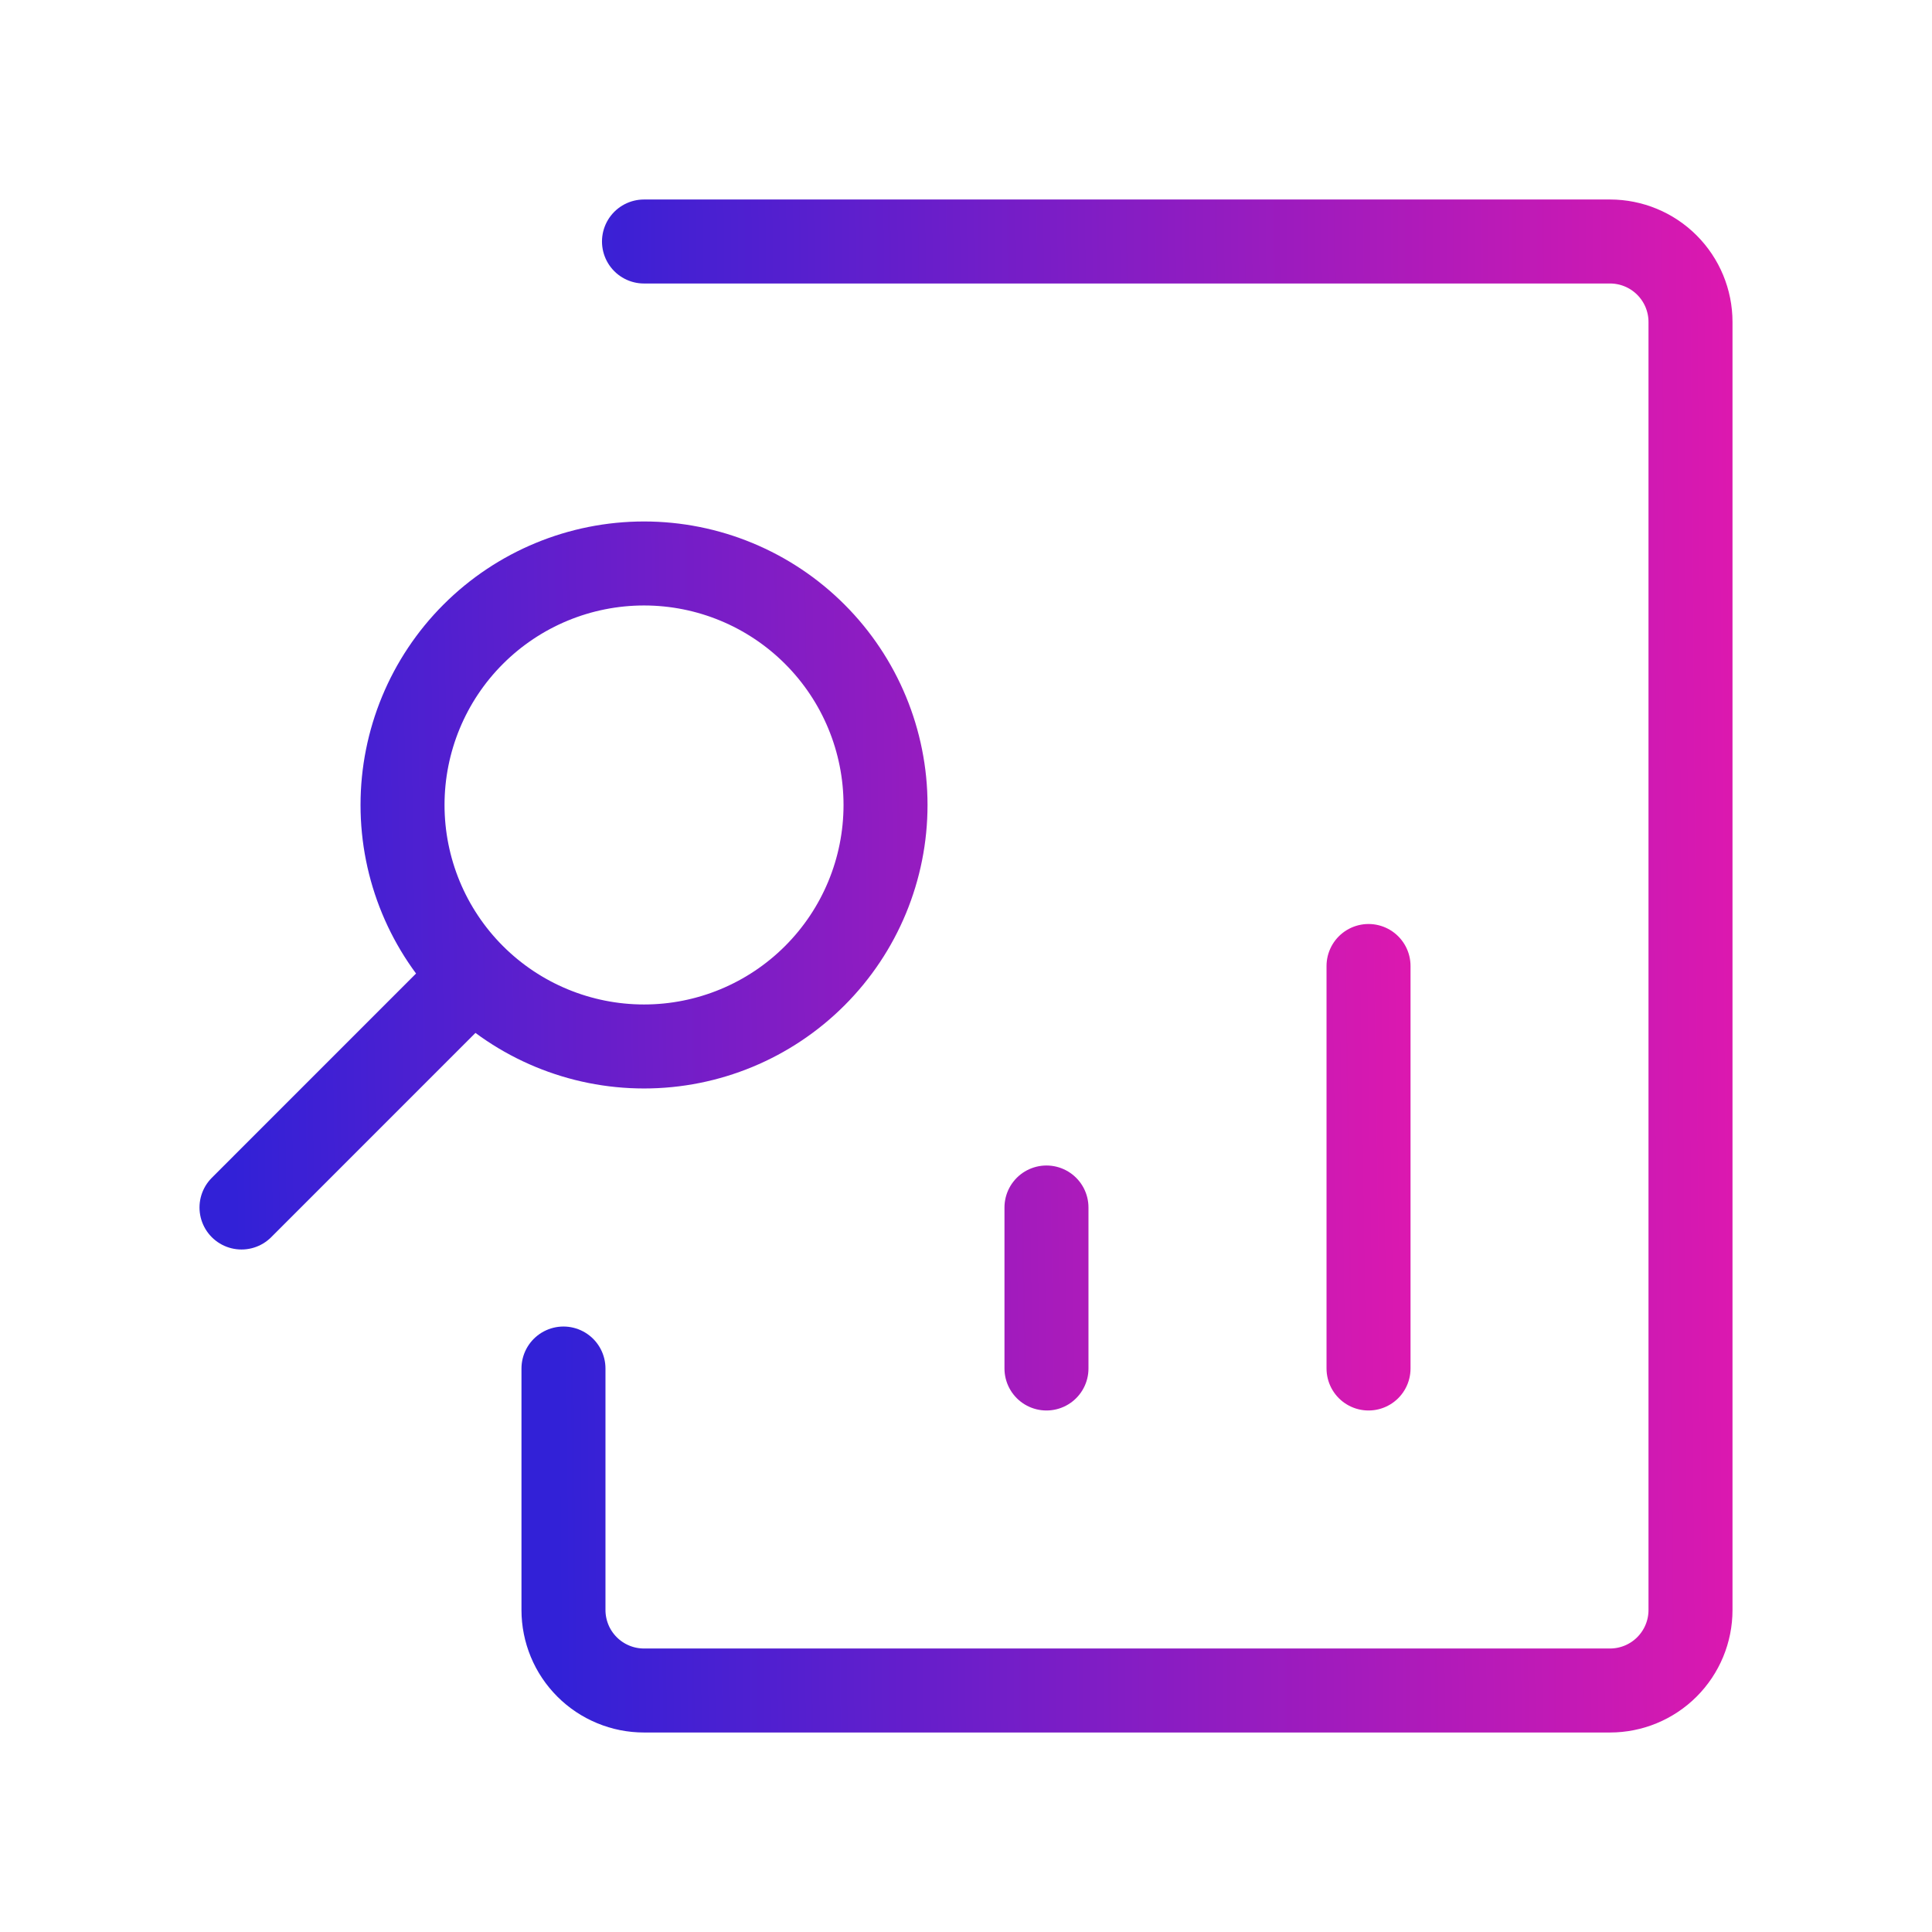
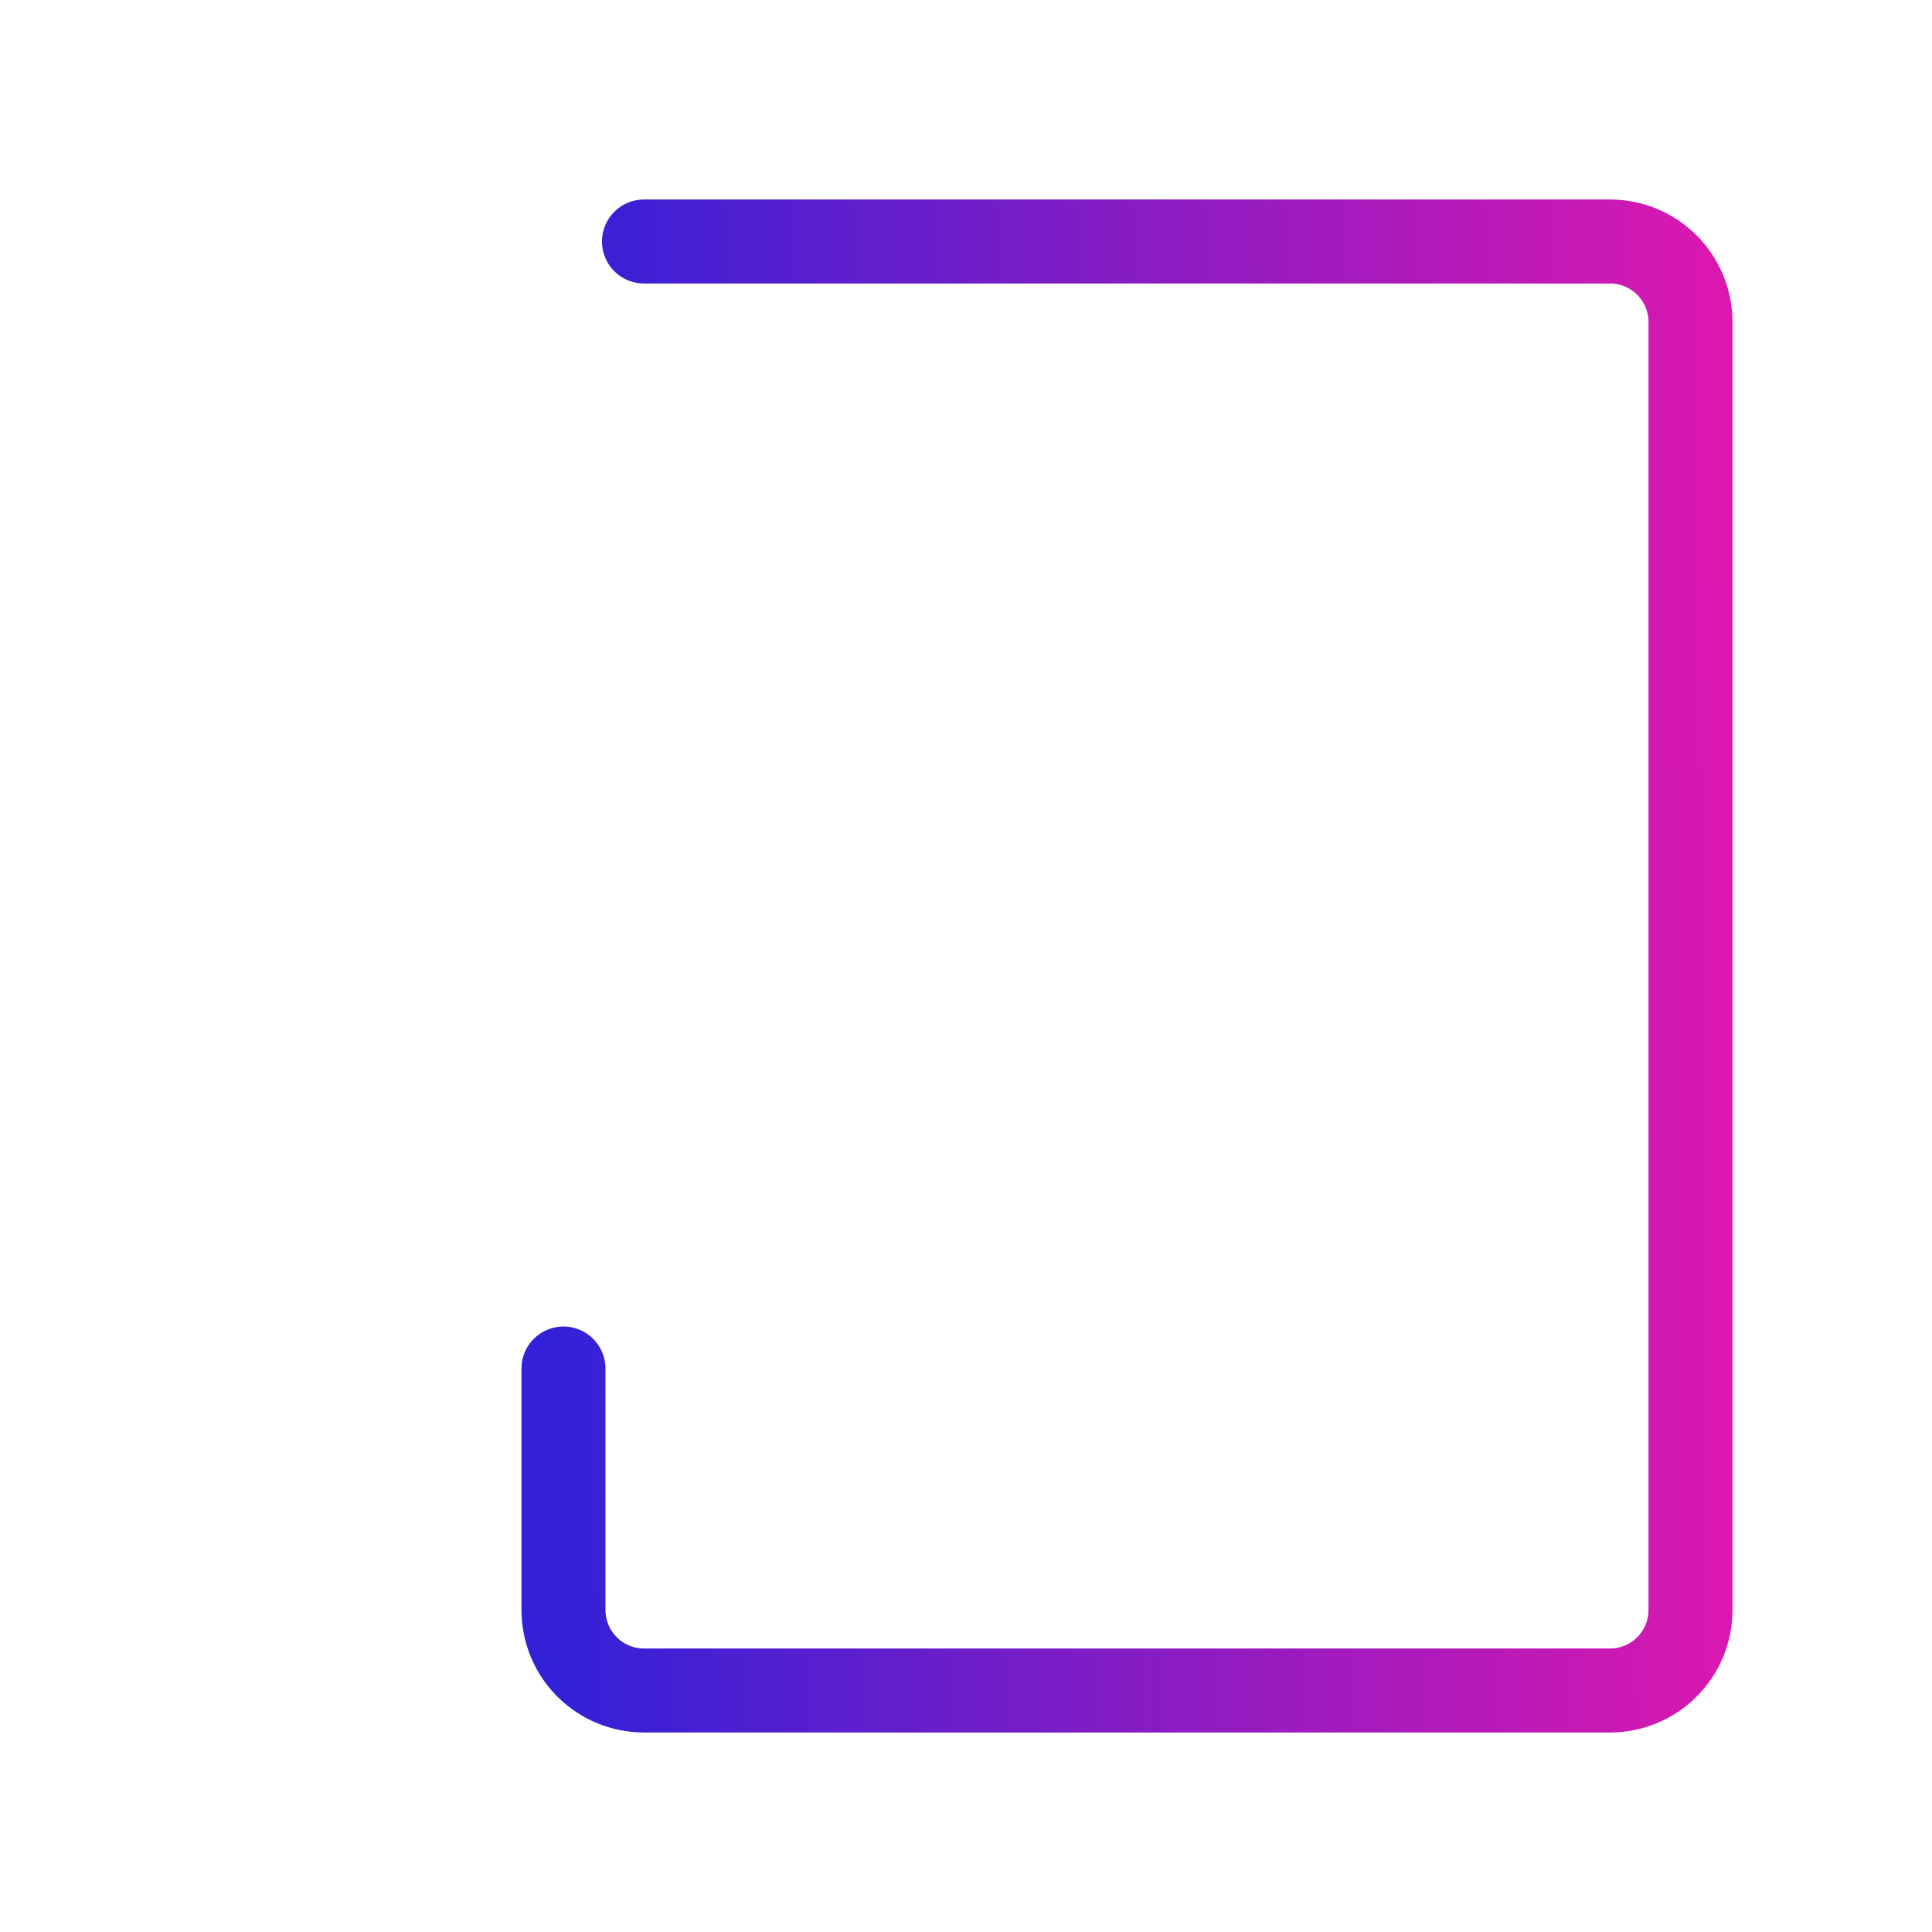
<svg xmlns="http://www.w3.org/2000/svg" width="46" height="46" viewBox="0 0 46 46" fill="none">
-   <path d="M32.584 23V32.583M24.916 32.583V28.75M5.75 28.75L11.174 23.325M15.334 13.416C13.809 13.416 12.346 14.022 11.268 15.1C10.189 16.178 9.584 17.641 9.584 19.166C9.584 20.691 10.189 22.154 11.268 23.232C12.346 24.31 13.809 24.916 15.334 24.916C16.859 24.916 18.321 24.31 19.399 23.232C20.478 22.154 21.084 20.691 21.084 19.166C21.084 17.641 20.478 16.178 19.399 15.1C18.321 14.022 16.859 13.416 15.334 13.416Z" stroke="url(#paint0_linear_6910_24889)" stroke-width="2" stroke-linecap="round" stroke-linejoin="round" />
  <path d="M15.333 5.75H38.333C38.842 5.75 39.329 5.952 39.688 6.311C40.048 6.671 40.25 7.158 40.25 7.666V38.334C40.25 38.842 40.048 39.329 39.688 39.689C39.329 40.048 38.842 40.25 38.333 40.25H15.333C15.082 40.25 14.832 40.201 14.6 40.104C14.367 40.008 14.156 39.867 13.978 39.689C13.8 39.511 13.658 39.3 13.562 39.067C13.466 38.835 13.416 38.585 13.416 38.334V32.584" stroke="url(#paint1_linear_6910_24889)" stroke-width="2" stroke-linecap="round" stroke-linejoin="round" />
  <defs>
    <linearGradient id="paint0_linear_6910_24889" x1="5.75" y1="40.071" x2="34.042" y2="39.646" gradientUnits="userSpaceOnUse">
      <stop stop-color="#3221D7" />
      <stop offset="1" stop-color="#DD18AF" />
    </linearGradient>
    <linearGradient id="paint1_linear_6910_24889" x1="13.416" y1="53.727" x2="41.712" y2="53.491" gradientUnits="userSpaceOnUse">
      <stop stop-color="#3221D7" />
      <stop offset="1" stop-color="#DD18AF" />
    </linearGradient>
  </defs>
</svg>